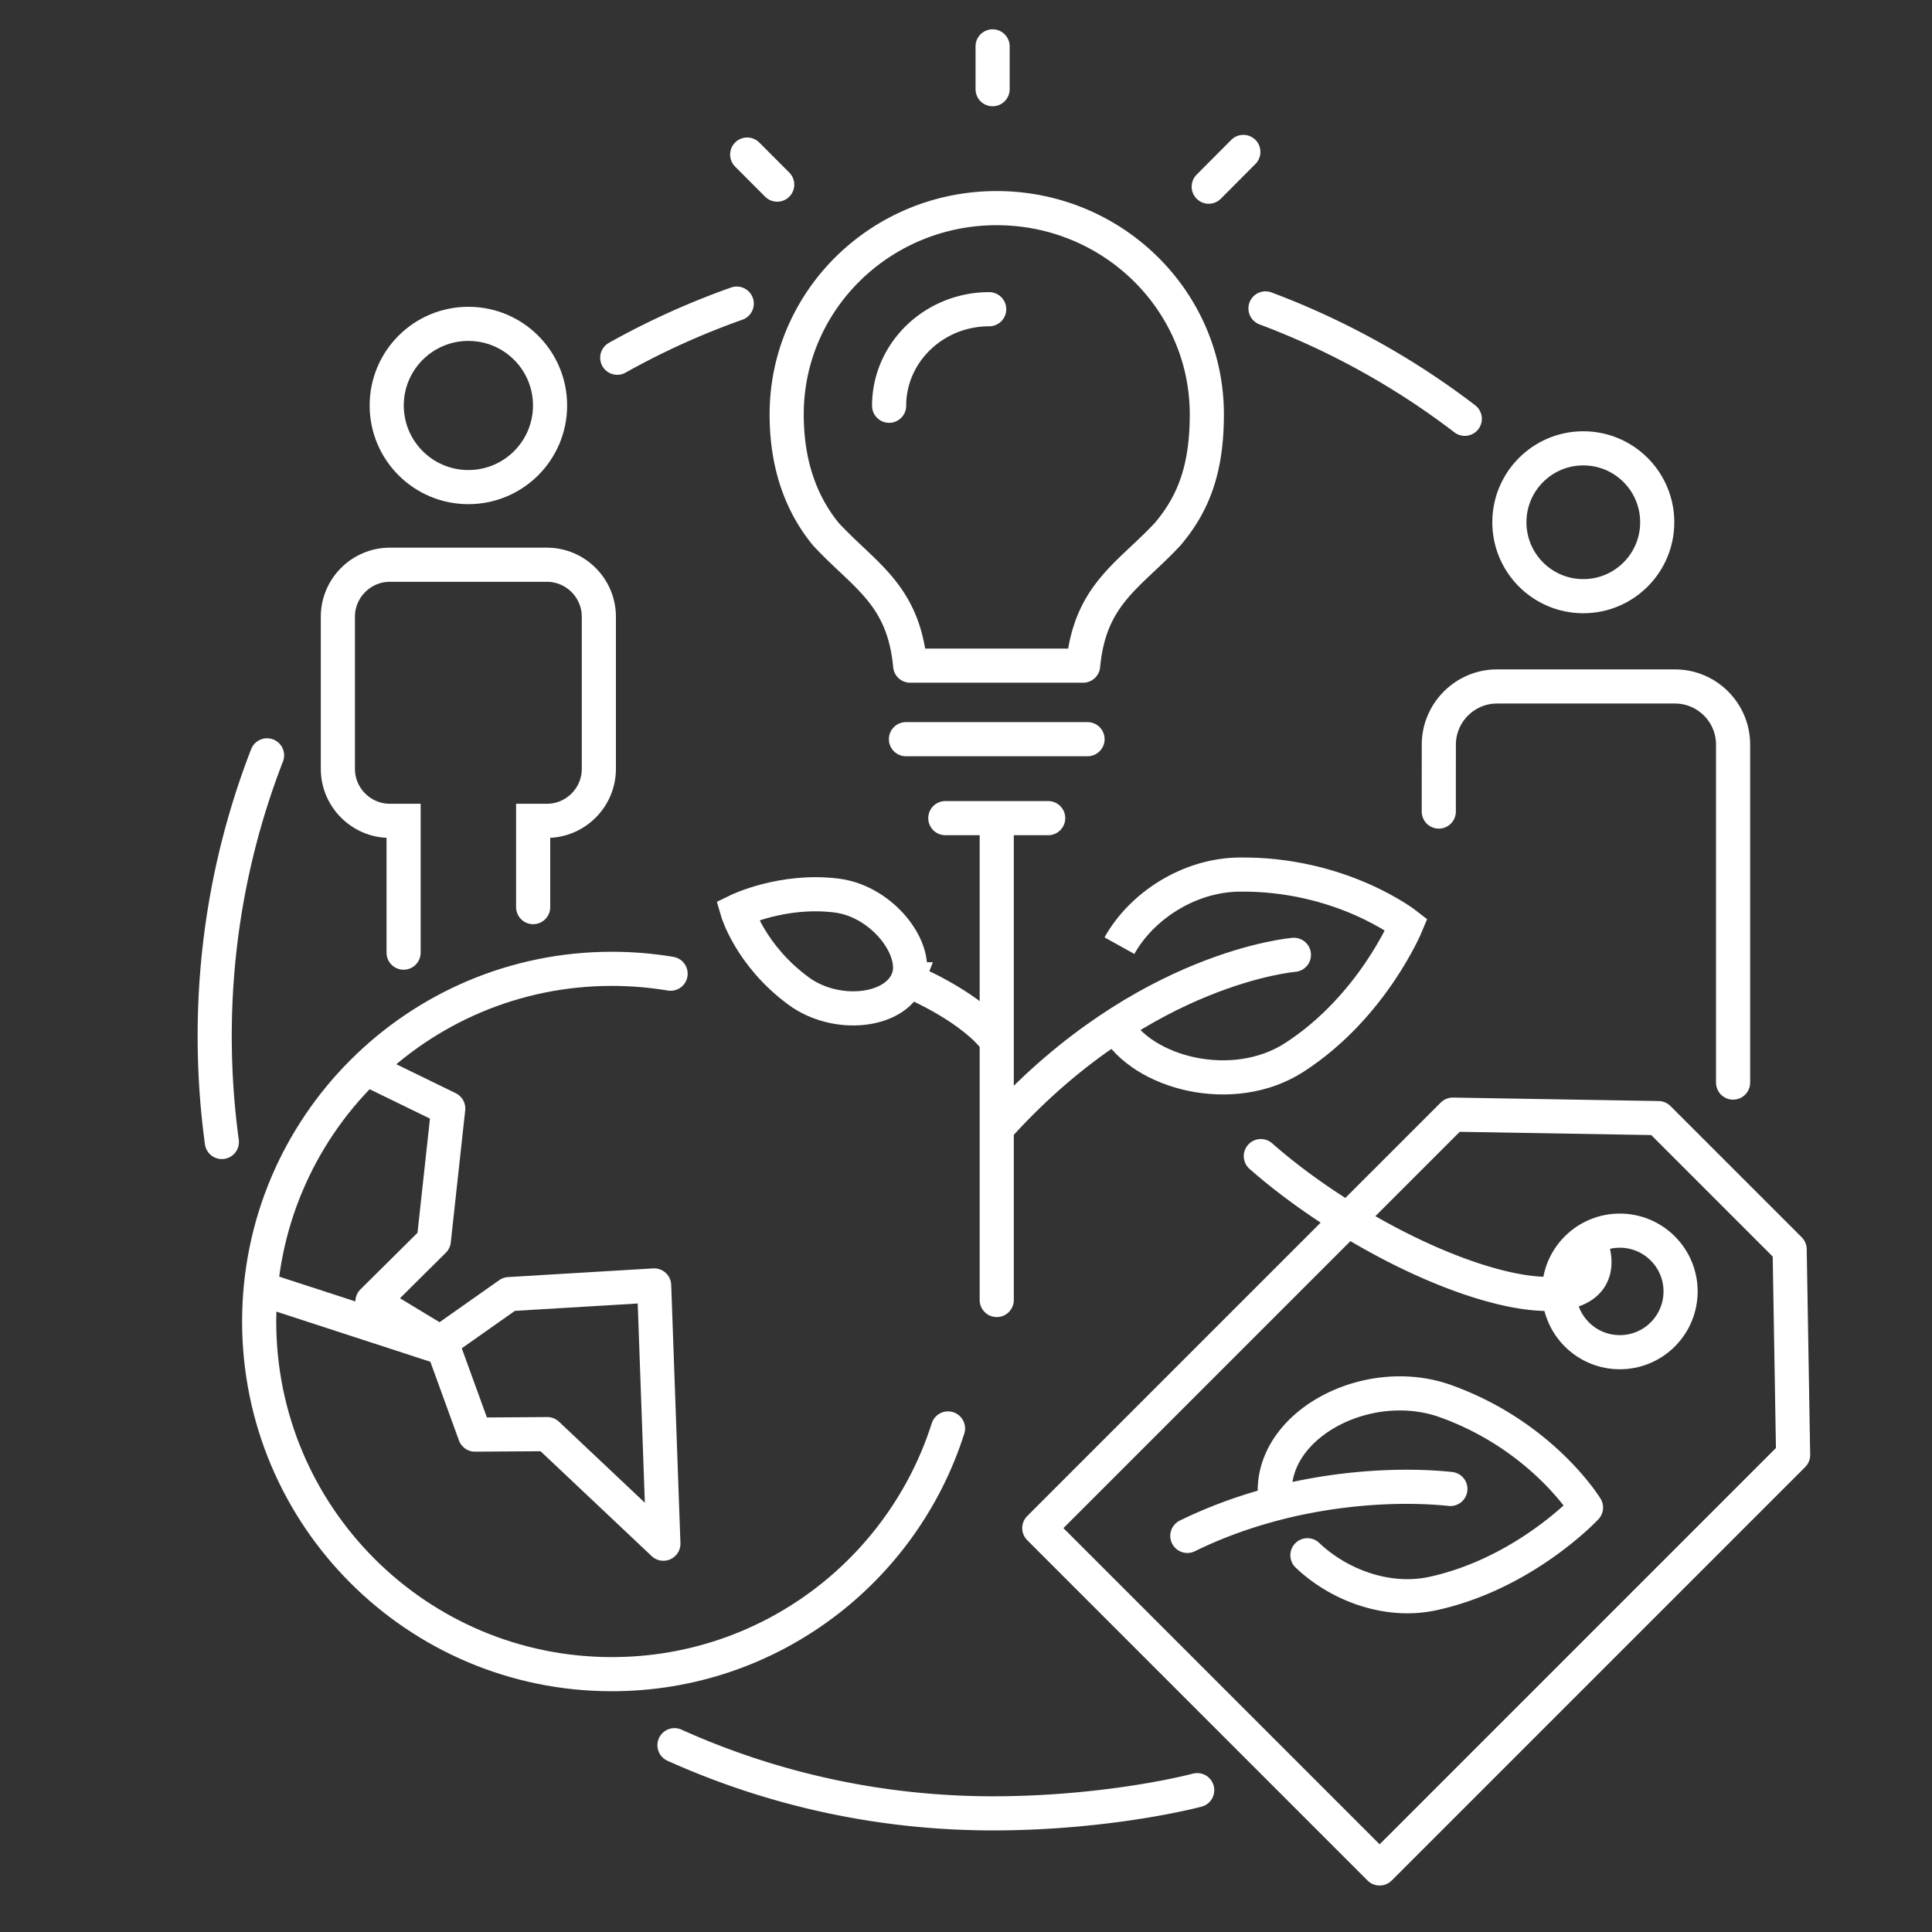
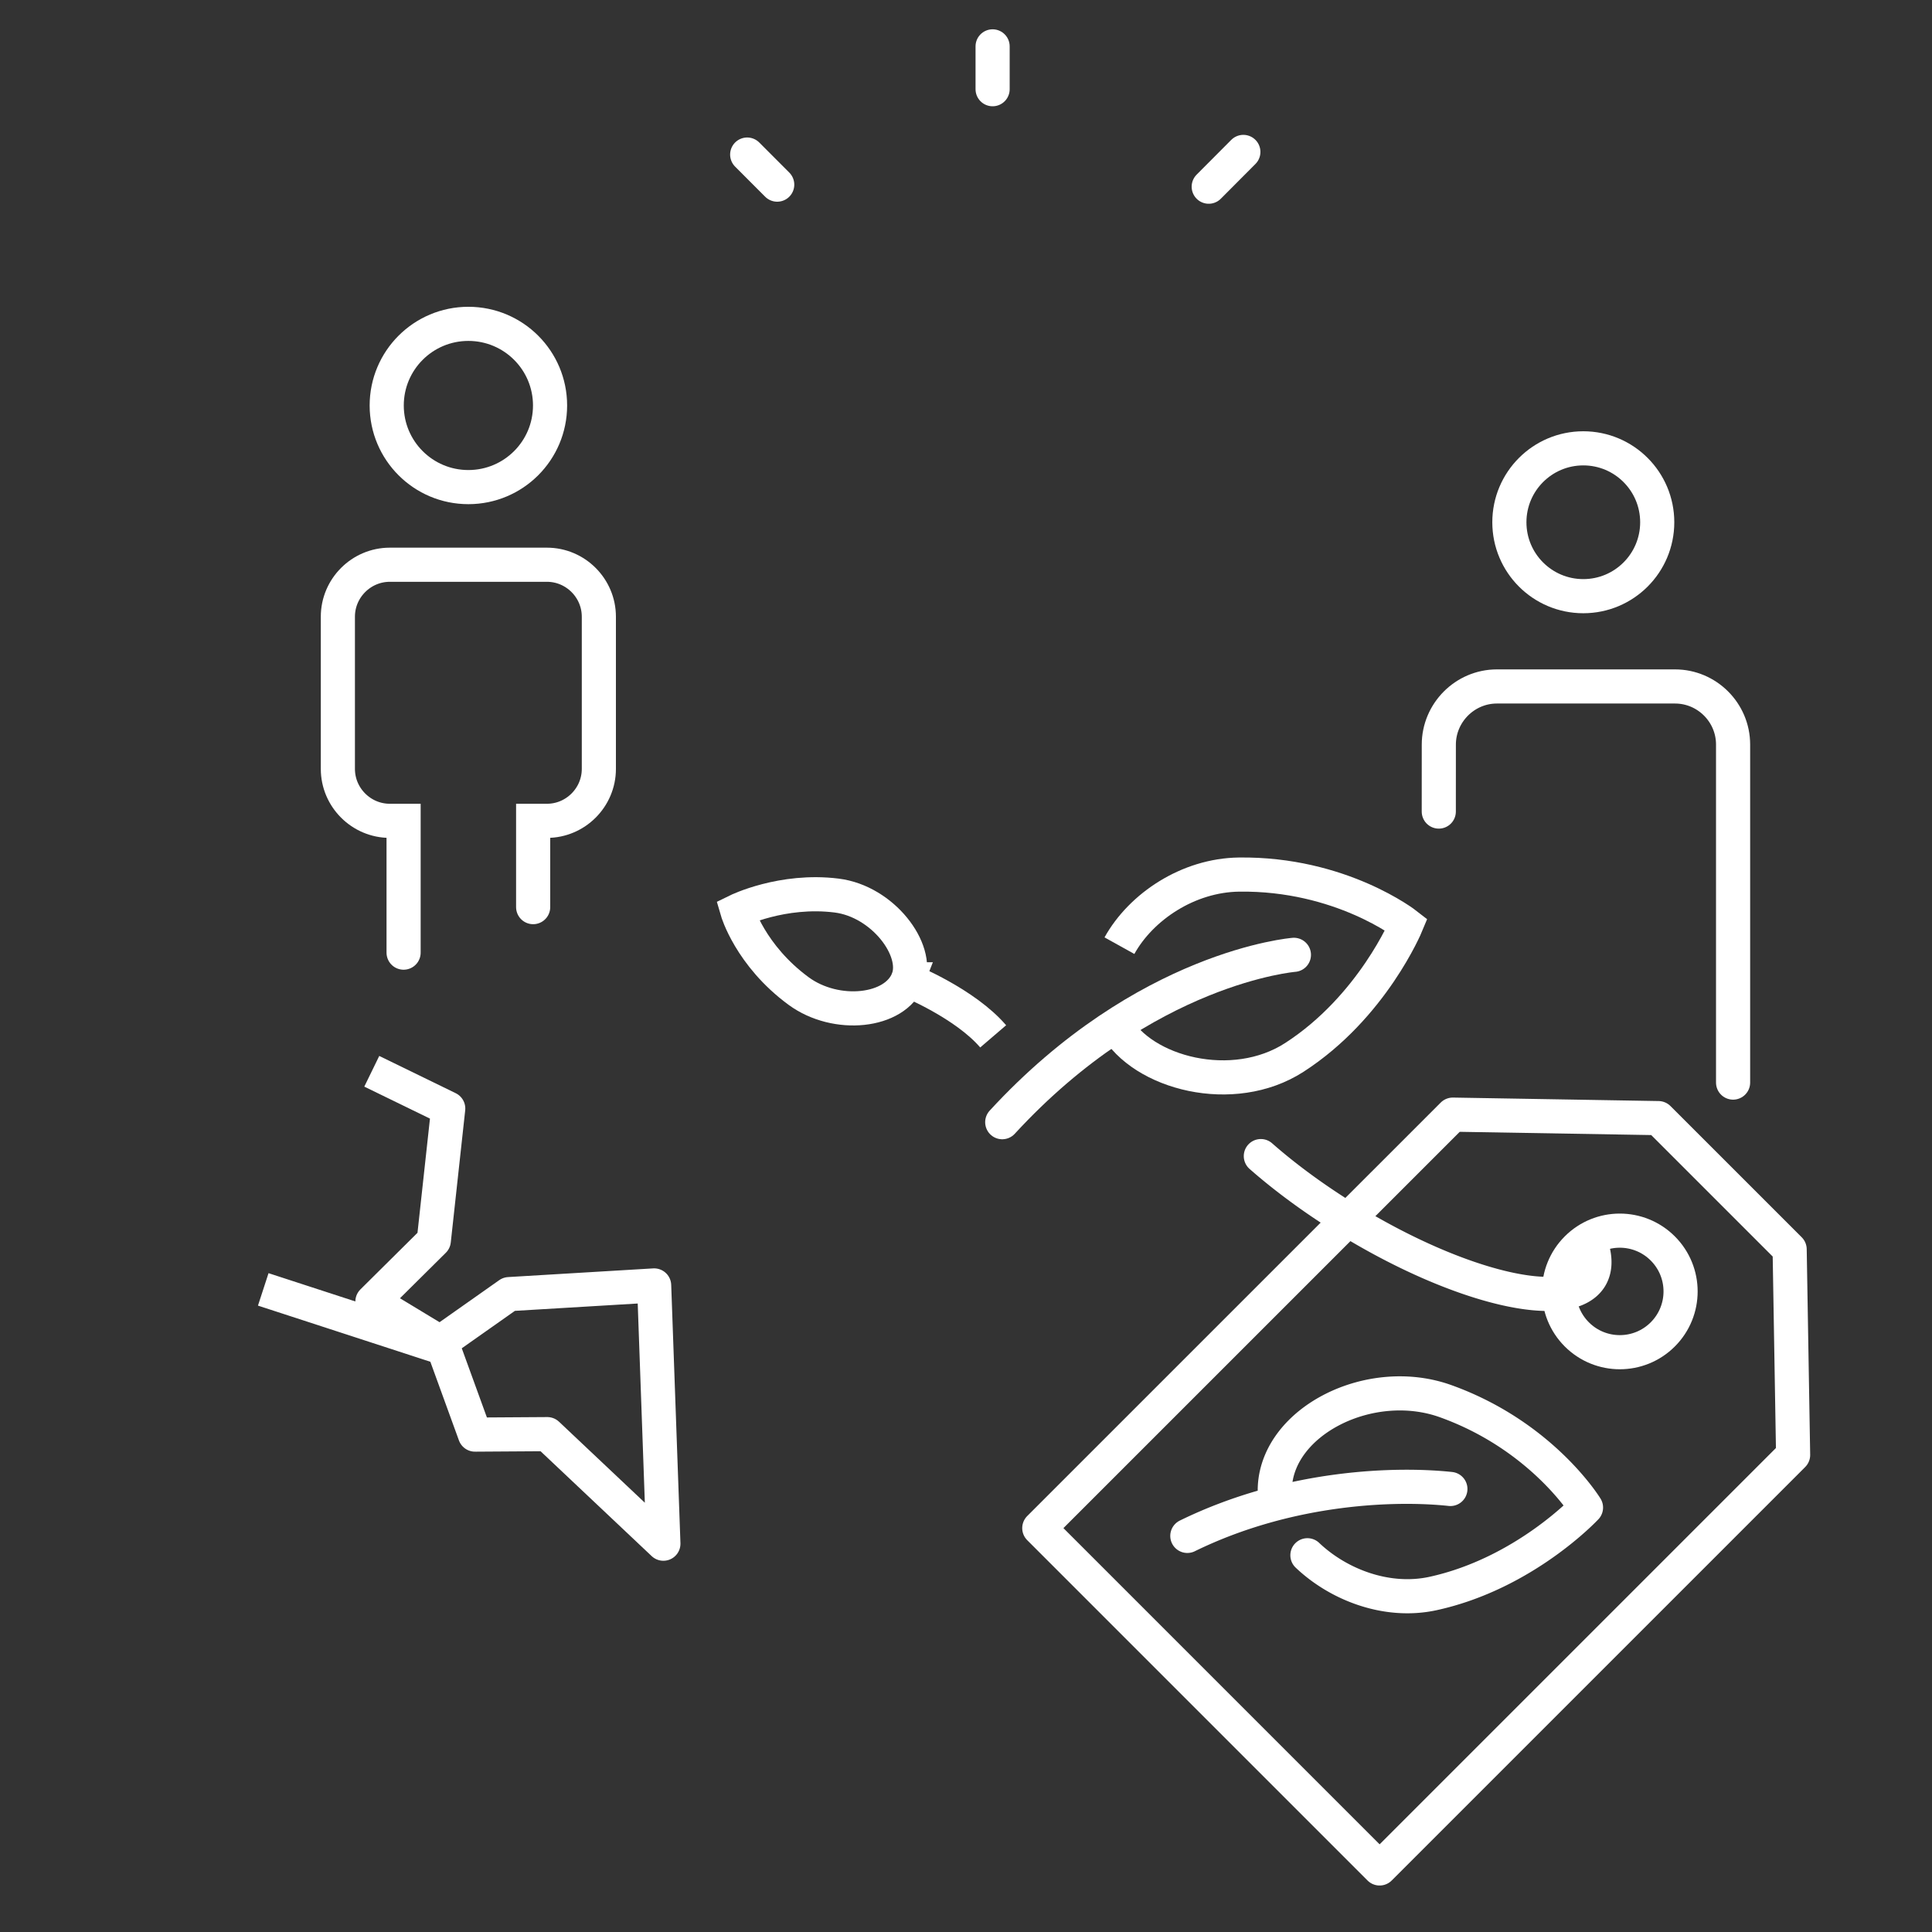
<svg xmlns="http://www.w3.org/2000/svg" version="1.1" x="0" y="0" width="500" height="500" viewBox="0 0 500 500" xml:space="preserve">
  <rect x="0" y="0" width="500" height="500" fill="#333333" stroke="none" />
  <g fill="none" stroke="#FFF" stroke-width="8.833" stroke-linecap="round" stroke-linejoin="round" stroke-miterlimit="10">
    <path d="M256.886 23.087V12.001M201.143 47.784L193.372 40M312.816 48.315l8.963-8.998" />
  </g>
  <g fill="none" stroke="#FFF" stroke-width="8.833" stroke-linecap="round" stroke-linejoin="round" stroke-miterlimit="10">
    <path d="M330.229 388.881a16.778 16.778 0 0 1-.297-4.096c.907-17.193 24.812-29.11 44.185-22.165 25.006 8.975 36.336 27.533 36.336 27.533s-15.861 17.042-39.533 22.234c-11.986 2.629-24.55-2.271-32.562-9.889M375.356 385.344c-13.271-1.429-41.19-1.008-68.075 12.146M411.426 321.161c1.512 3.764 1.656 6.997.193 9.412-5.696 9.371-33.451 2.892-62.006-14.443-8.877-5.393-16.789-11.203-23.307-16.931" />
    <path d="M430.327 345.341c-6.142 6.142-16.103 6.142-22.247 0-6.139-6.142-6.139-16.106.006-22.248 6.139-6.138 16.093-6.138 22.241.007 6.142 6.141 6.142 16.095 0 22.241z" />
    <path d="M463.16 323.331l-33.969-33.965-53.211-.9-107.015 107.008 88.077 88.08 107.013-107.012z" />
  </g>
-   <path fill="none" stroke="#FFF" stroke-width="8.833" stroke-linecap="round" stroke-linejoin="round" stroke-miterlimit="10" d="M327.508 79.817a200.784 200.784 0 0 1 51.575 28.568M159.742 92.58a200.098 200.098 0 0 1 30.925-14.005M57.416 295.546a202.213 202.213 0 0 1-1.812-23.432c-.527-27.023 4.303-52.904 13.509-76.628M309.834 463.29c-9.242 2.37-29.479 6.004-52.803 6.004-29.391 0-57.307-6.308-82.474-17.638M257.955 213.324v123.114M234.459 191.301h46.993M244.65 211.733h26.618M257.937 53.865c-30.011 0-54.345 23.896-54.345 53.367 0 13.968 4.293 23.831 10.106 30.972 9.993 10.808 20.14 15.554 21.854 34.063H280.31c1.746-18.509 11.869-23.255 21.909-34.063 6.756-7.972 10.106-17.003 10.106-30.972.001-29.471-24.372-53.367-54.388-53.367zM230.104 105.008c0-13.777 11.62-24.983 25.897-24.983" />
  <path fill="none" stroke="#FFF" stroke-width="8.833" stroke-miterlimit="10" d="M289.709 244.739c5.621-10.113 17.804-18.235 30.967-18.4 26.34-.338 43.295 12.953 43.295 12.953s-8.812 21.333-28.997 34.362c-15.872 10.254-39.354 4.123-46.317-8.354" />
  <path fill="none" stroke="#FFF" stroke-width="8.833" stroke-linecap="round" stroke-linejoin="round" stroke-miterlimit="10" d="M334.863 247.11s-38.43 3.03-75.486 43.312" />
  <path fill="none" stroke="#FFF" stroke-width="8.833" stroke-linejoin="round" stroke-miterlimit="10" d="M234.997 253.662c.448.221 14.784 6.086 22.034 14.547" />
  <path fill="none" stroke="#FFF" stroke-width="8.833" stroke-miterlimit="10" d="M234.997 253.438c-3.292 8.557-18.597 10.176-28.32 3.036-12.538-9.219-15.878-20.753-15.878-20.753s11.641-5.717 25.725-3.951c11.958 1.497 21.399 14.046 18.473 21.668z" />
  <g>
    <path fill="none" stroke="#FFF" stroke-width="8.833" stroke-linejoin="round" stroke-miterlimit="10" d="M68.129 333.692l46.662 15.199 8.133 22.382 18.718-.121 30.042 28.356-2.391-66.84-37.551 2.246-17.803 12.542-17.556-10.62 15.886-15.758 3.733-34.193-19.787-9.64" />
  </g>
-   <path fill="none" stroke="#FFF" stroke-width="8.833" stroke-linecap="round" stroke-linejoin="round" stroke-miterlimit="10" d="M245.345 369.68c-11.721 36.87-46.237 63.593-87 63.593-50.409 0-91.272-40.862-91.272-91.269 0-50.409 40.863-91.271 91.272-91.271 5.179 0 10.258.432 15.206 1.26" />
  <path fill="none" stroke="#FFF" stroke-width="8.833" stroke-miterlimit="10" d="M428.889 135.161c0 10.565-8.564 19.128-19.136 19.128-10.562 0-19.129-8.563-19.129-19.128s8.567-19.132 19.129-19.132c10.571-.001 19.136 8.567 19.136 19.132z" />
  <path fill="none" stroke="#FFF" stroke-width="8.833" stroke-linecap="round" stroke-miterlimit="10" d="M448.521 280.171v-87.504c-.007-8.271-6.776-15.022-15.044-15.012h-46.103c-8.267.01-15.022 6.818-15.009 15.078l-.008 17.297" />
  <g fill="none" stroke="#FFF" stroke-width="8.833" stroke-miterlimit="10">
    <path stroke-linecap="round" d="M137.98 234.765v-22.334h3.564c7.395 0 13.439-6.048 13.439-13.439v-39.393c0-7.394-6.045-13.446-13.439-13.446h-40.662c-7.391 0-13.442 6.052-13.442 13.446v39.393c0 7.391 6.052 13.439 13.442 13.439h3.567v34.113" />
    <path d="M142.355 104.936c0 11.669-9.457 21.126-21.144 21.126-11.676 0-21.13-9.458-21.13-21.126 0-11.666 9.454-21.123 21.13-21.123 11.687-.001 21.144 9.457 21.144 21.123z" />
  </g>
</svg>